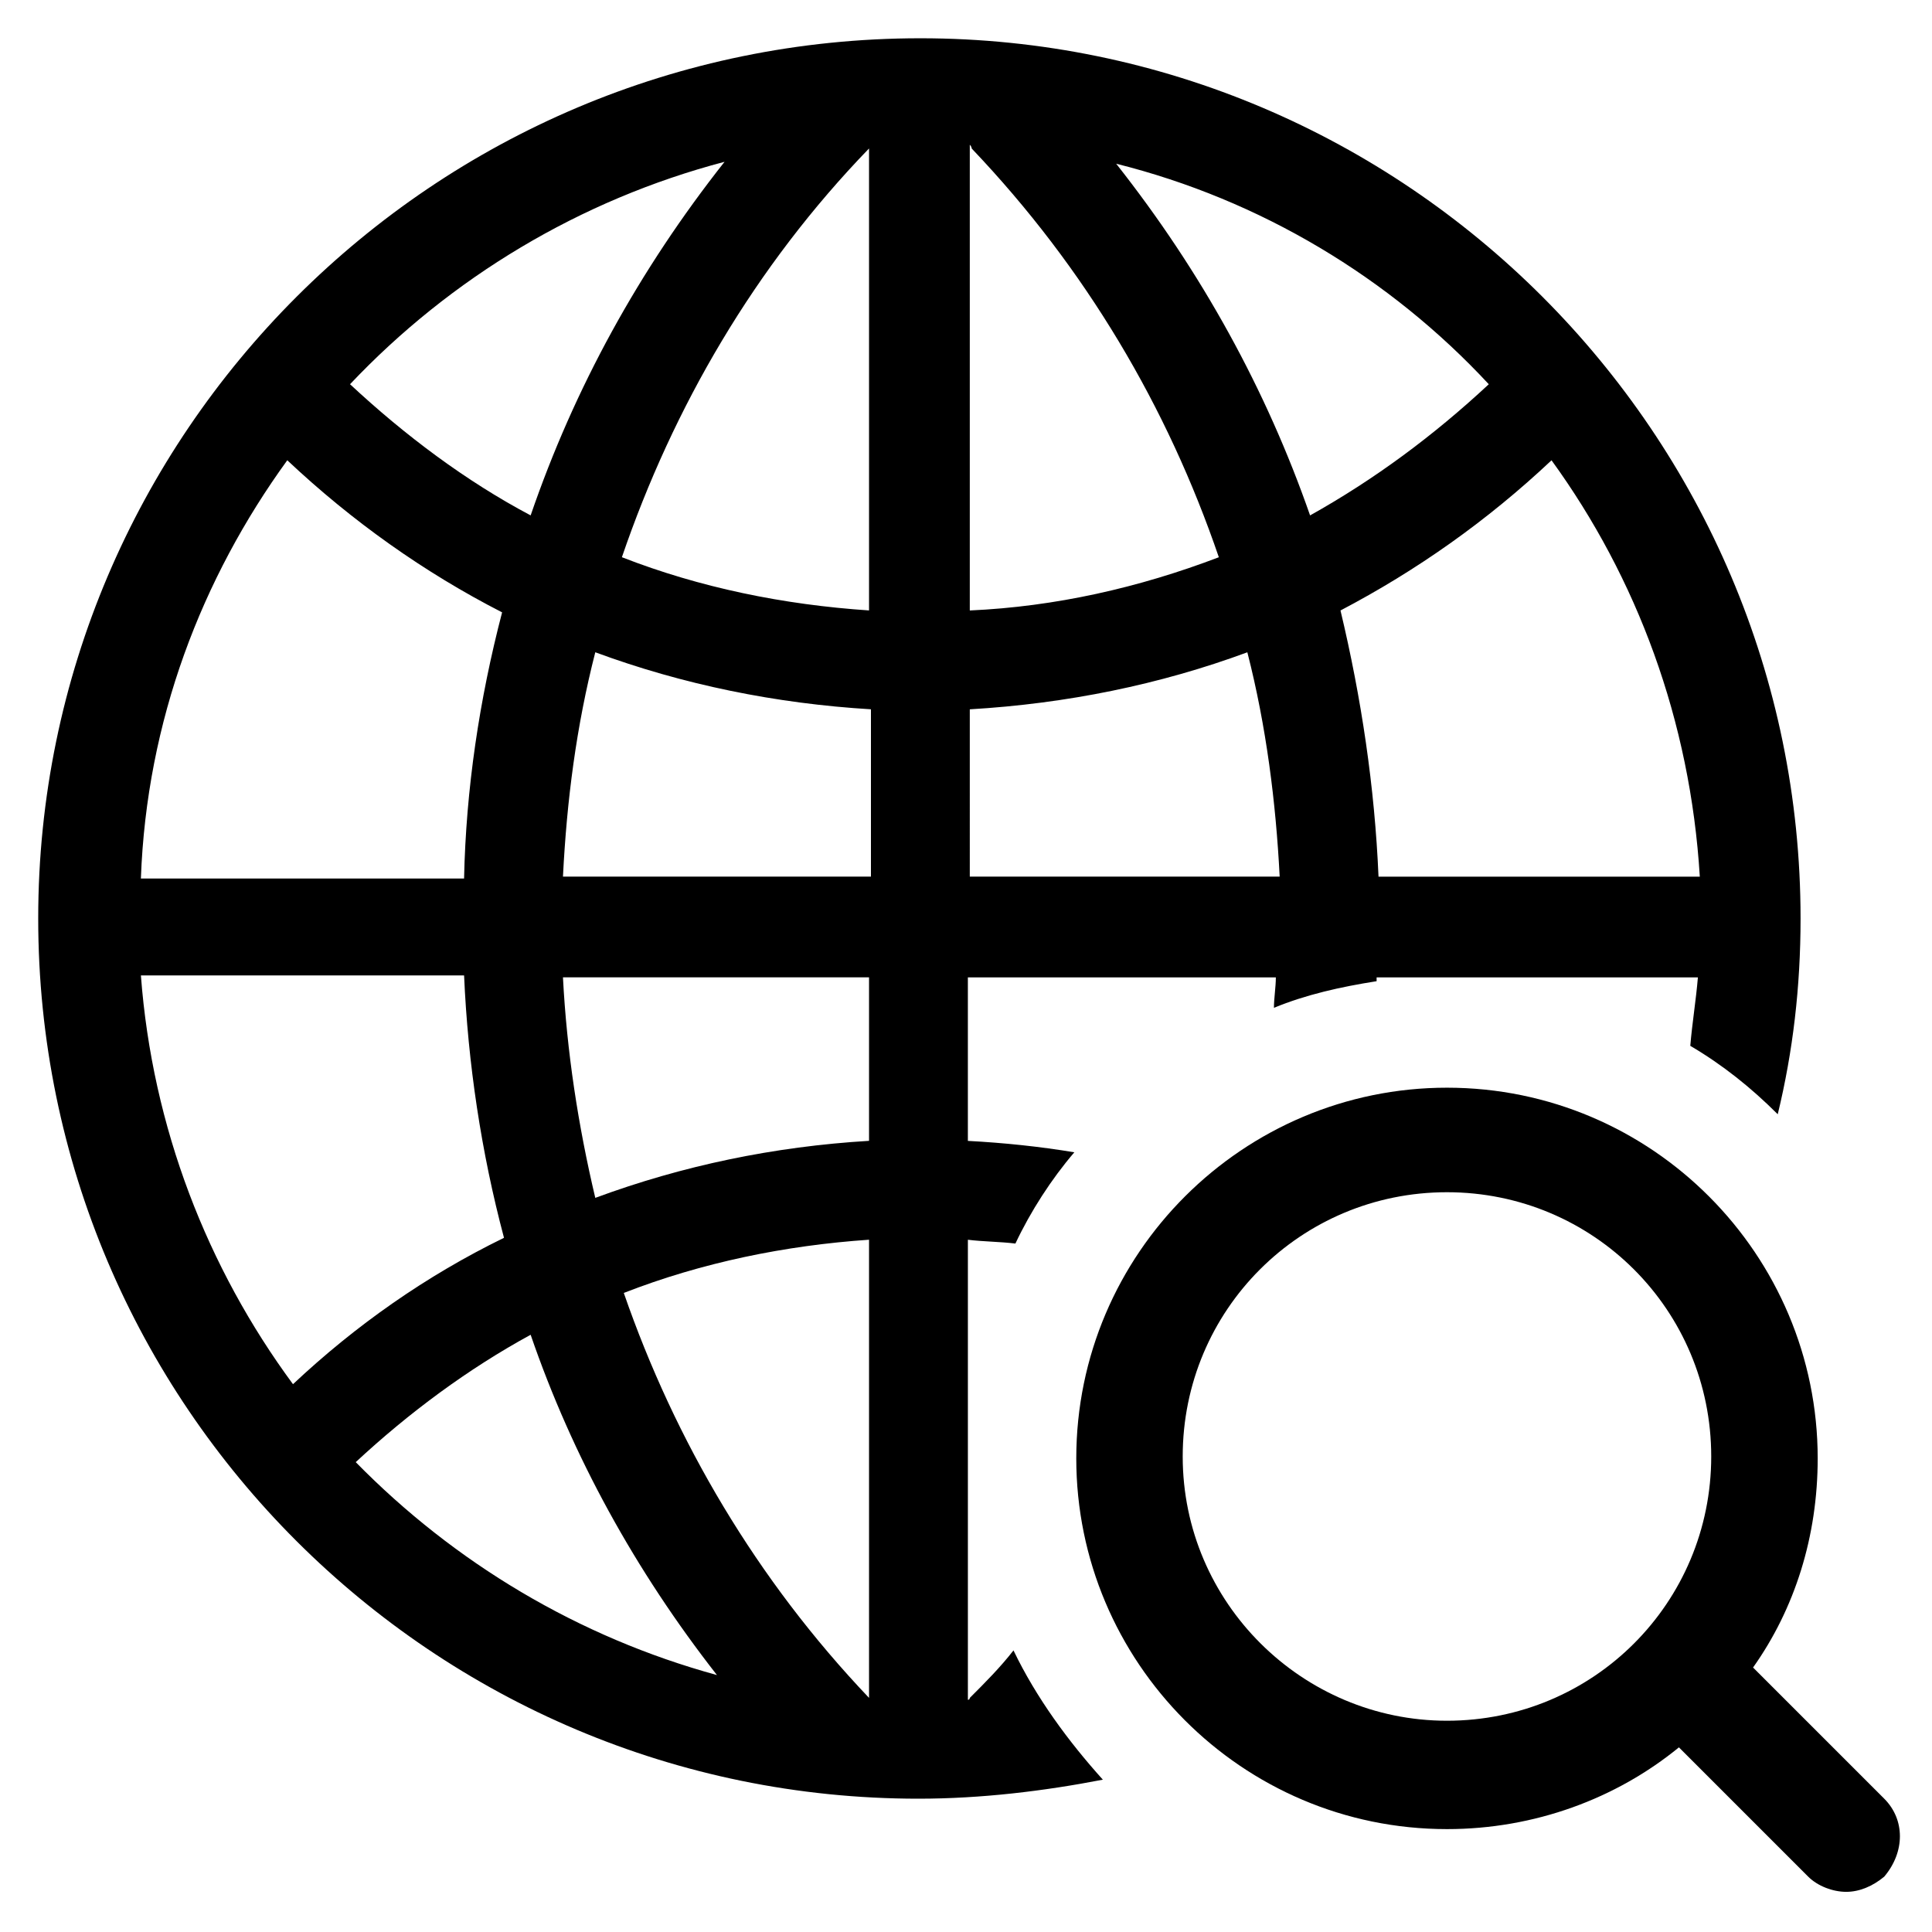
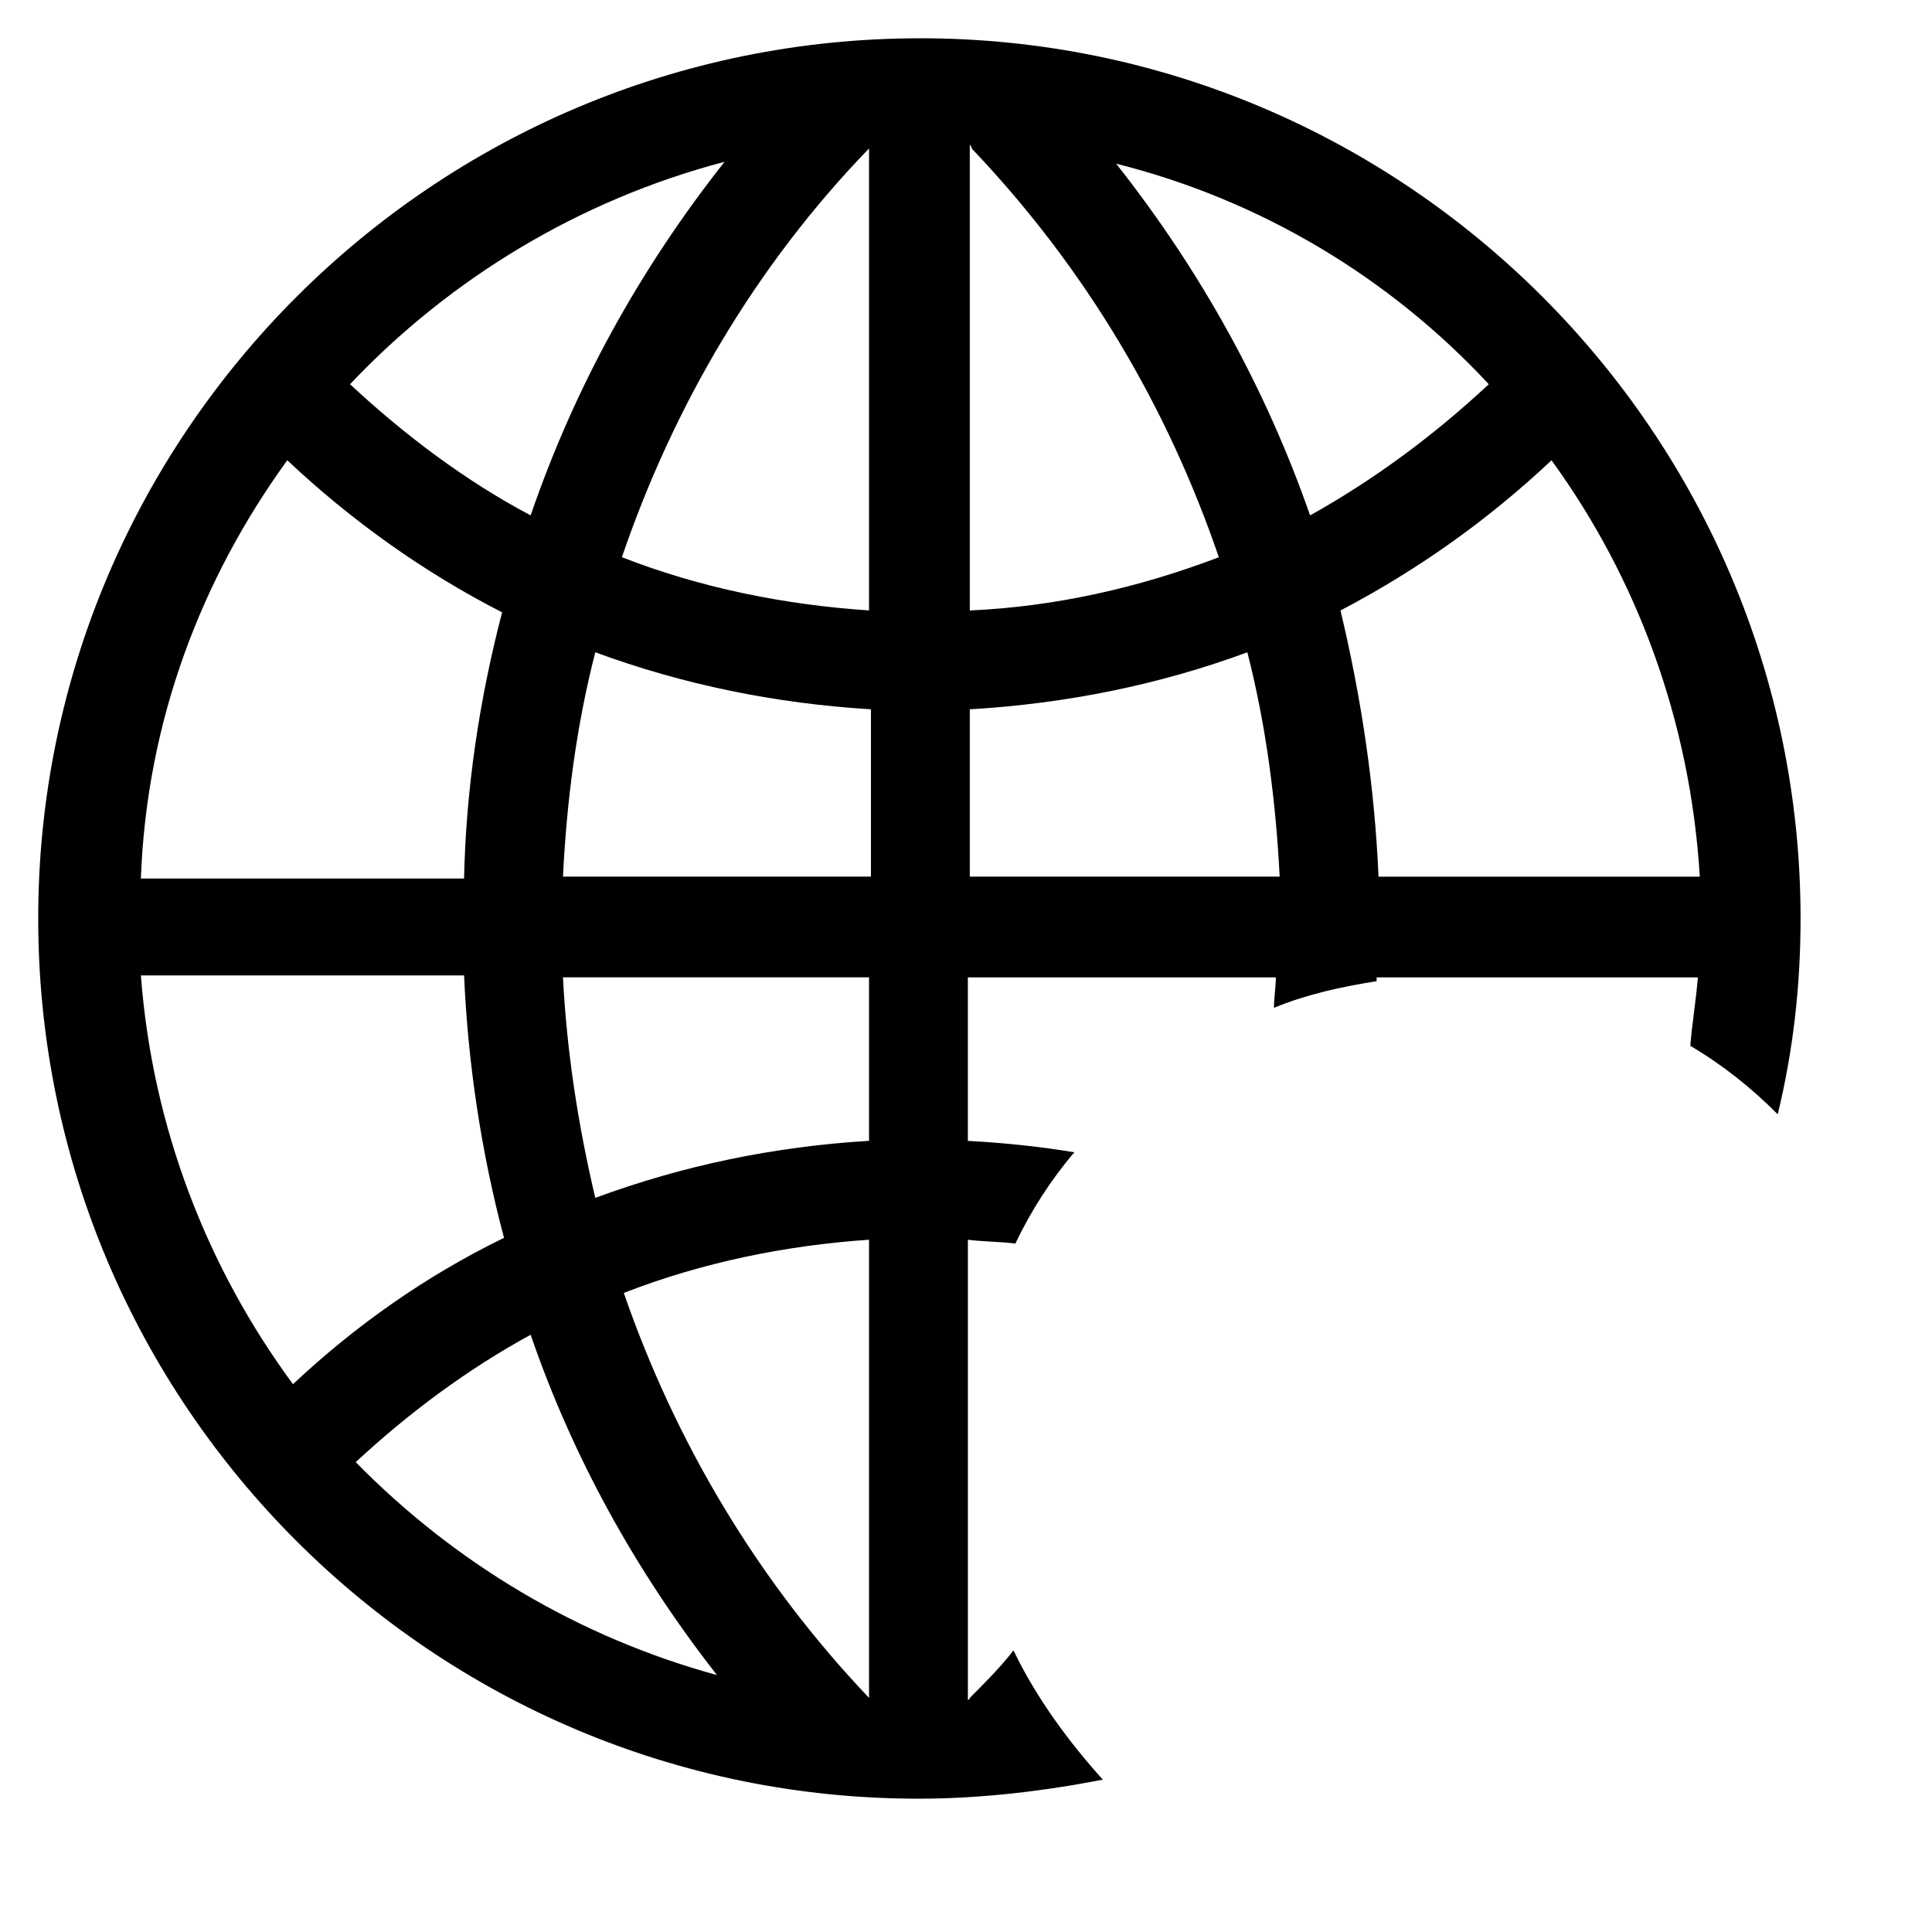
<svg xmlns="http://www.w3.org/2000/svg" fill="#000000" width="800px" height="800px" version="1.1" viewBox="144 144 512 512">
  <g>
    <path d="m412.59 581.37c-3.527 4.535-7.559 8.566-11.586 12.594 0 0 0 0.504-0.504 0.504v-121.92c4.031 0.504 8.566 0.504 12.594 1.008 4.031-8.566 9.574-17.129 15.617-24.184-9.07-1.512-18.641-2.519-28.215-3.023v-43.328h81.617c0 2.519-0.504 5.543-0.504 8.062 8.566-3.527 17.633-5.543 27.207-7.055v-1.008h85.145c-0.504 6.047-1.512 12.09-2.016 18.137 8.566 5.039 16.121 11.082 23.176 18.137 4.031-16.625 6.047-33.754 6.047-51.891 0-128.47-104.79-233.26-233.27-233.26-128.97 0-233.77 104.79-233.77 233.26 0 128.98 104.79 233.27 233.27 233.27 16.625 0 33.25-2.016 48.871-5.039-9.074-10.074-17.637-21.664-23.684-34.258zm142.58-315.39c22.672 31.234 36.777 69.023 39.297 110.34h-85.145c-1.008-23.68-4.535-47.359-10.078-70.535 20.156-10.578 38.797-23.68 55.926-39.801zm-16.625-20.152c-14.609 13.602-30.23 25.191-47.359 34.762-11.586-33.25-28.719-64.488-51.387-93.203 38.289 9.574 72.547 30.23 98.746 58.441zm-137.54-63.48s0.504 0.504 0.504 1.008c30.23 31.738 51.891 68.52 65.496 108.32-21.16 8.062-43.328 13.098-66 14.105zm0 149.63c25.695-1.512 50.383-6.551 73.555-15.113 5.039 19.648 7.559 39.801 8.566 59.449h-82.121zm-64.992-145.1c-22.672 28.719-39.801 59.953-51.387 93.707-17.129-9.07-33.25-21.16-47.863-34.762 26.699-28.211 60.961-48.867 99.25-58.945zm-115.88 79.098c17.129 16.121 36.273 29.727 56.93 40.305-6.047 23.176-9.574 46.855-10.078 70.535h-85.648c1.516-41.816 16.129-79.602 38.797-110.84zm1.512 244.85c-22.672-30.73-37.281-68.016-40.305-108.32h85.648c1.008 23.176 4.535 46.855 10.578 69.527-20.652 10.078-39.293 23.176-55.922 38.793zm16.629 20.656c14.105-13.098 29.727-24.688 46.352-33.754 11.082 32.242 27.711 62.473 49.375 90.184-36.781-10.078-69.531-29.727-95.727-56.43zm136.03 62.473c-29.727-31.234-51.391-68.016-64.992-107.31 20.656-8.062 42.824-12.594 64.992-14.105zm0-147.62c-25.191 1.512-49.375 6.551-72.547 15.113-4.535-19.145-7.559-38.793-8.566-58.441h81.113zm0-70.027h-81.113c1.008-20.152 3.527-39.801 8.566-59.449 23.176 8.566 47.863 13.602 73.051 15.113v44.336zm0-70.535c-22.672-1.512-44.84-6.047-65.496-14.105 13.602-39.801 35.266-77.082 65.496-108.32z" />
-     <path d="m643.34 620.67-34.762-34.762c11.082-15.617 17.129-34.762 17.129-55.418 0-53.906-43.832-98.242-98.242-98.242-53.906 0-98.242 43.832-98.242 98.242 0 53.906 43.832 98.242 98.242 98.242 23.176 0 44.84-8.062 61.465-21.664l34.258 34.258c2.519 2.519 6.551 4.031 10.078 4.031s7.055-1.512 10.078-4.031c5.535-6.551 5.535-15.113-0.004-20.656zm-185.91-90.688c0-38.793 31.234-70.031 70.031-70.031 38.793 0 70.031 31.234 70.031 70.031 0 38.793-31.234 70.031-70.031 70.031-38.293 0-70.031-31.238-70.031-70.031z" />
  </g>
</svg>